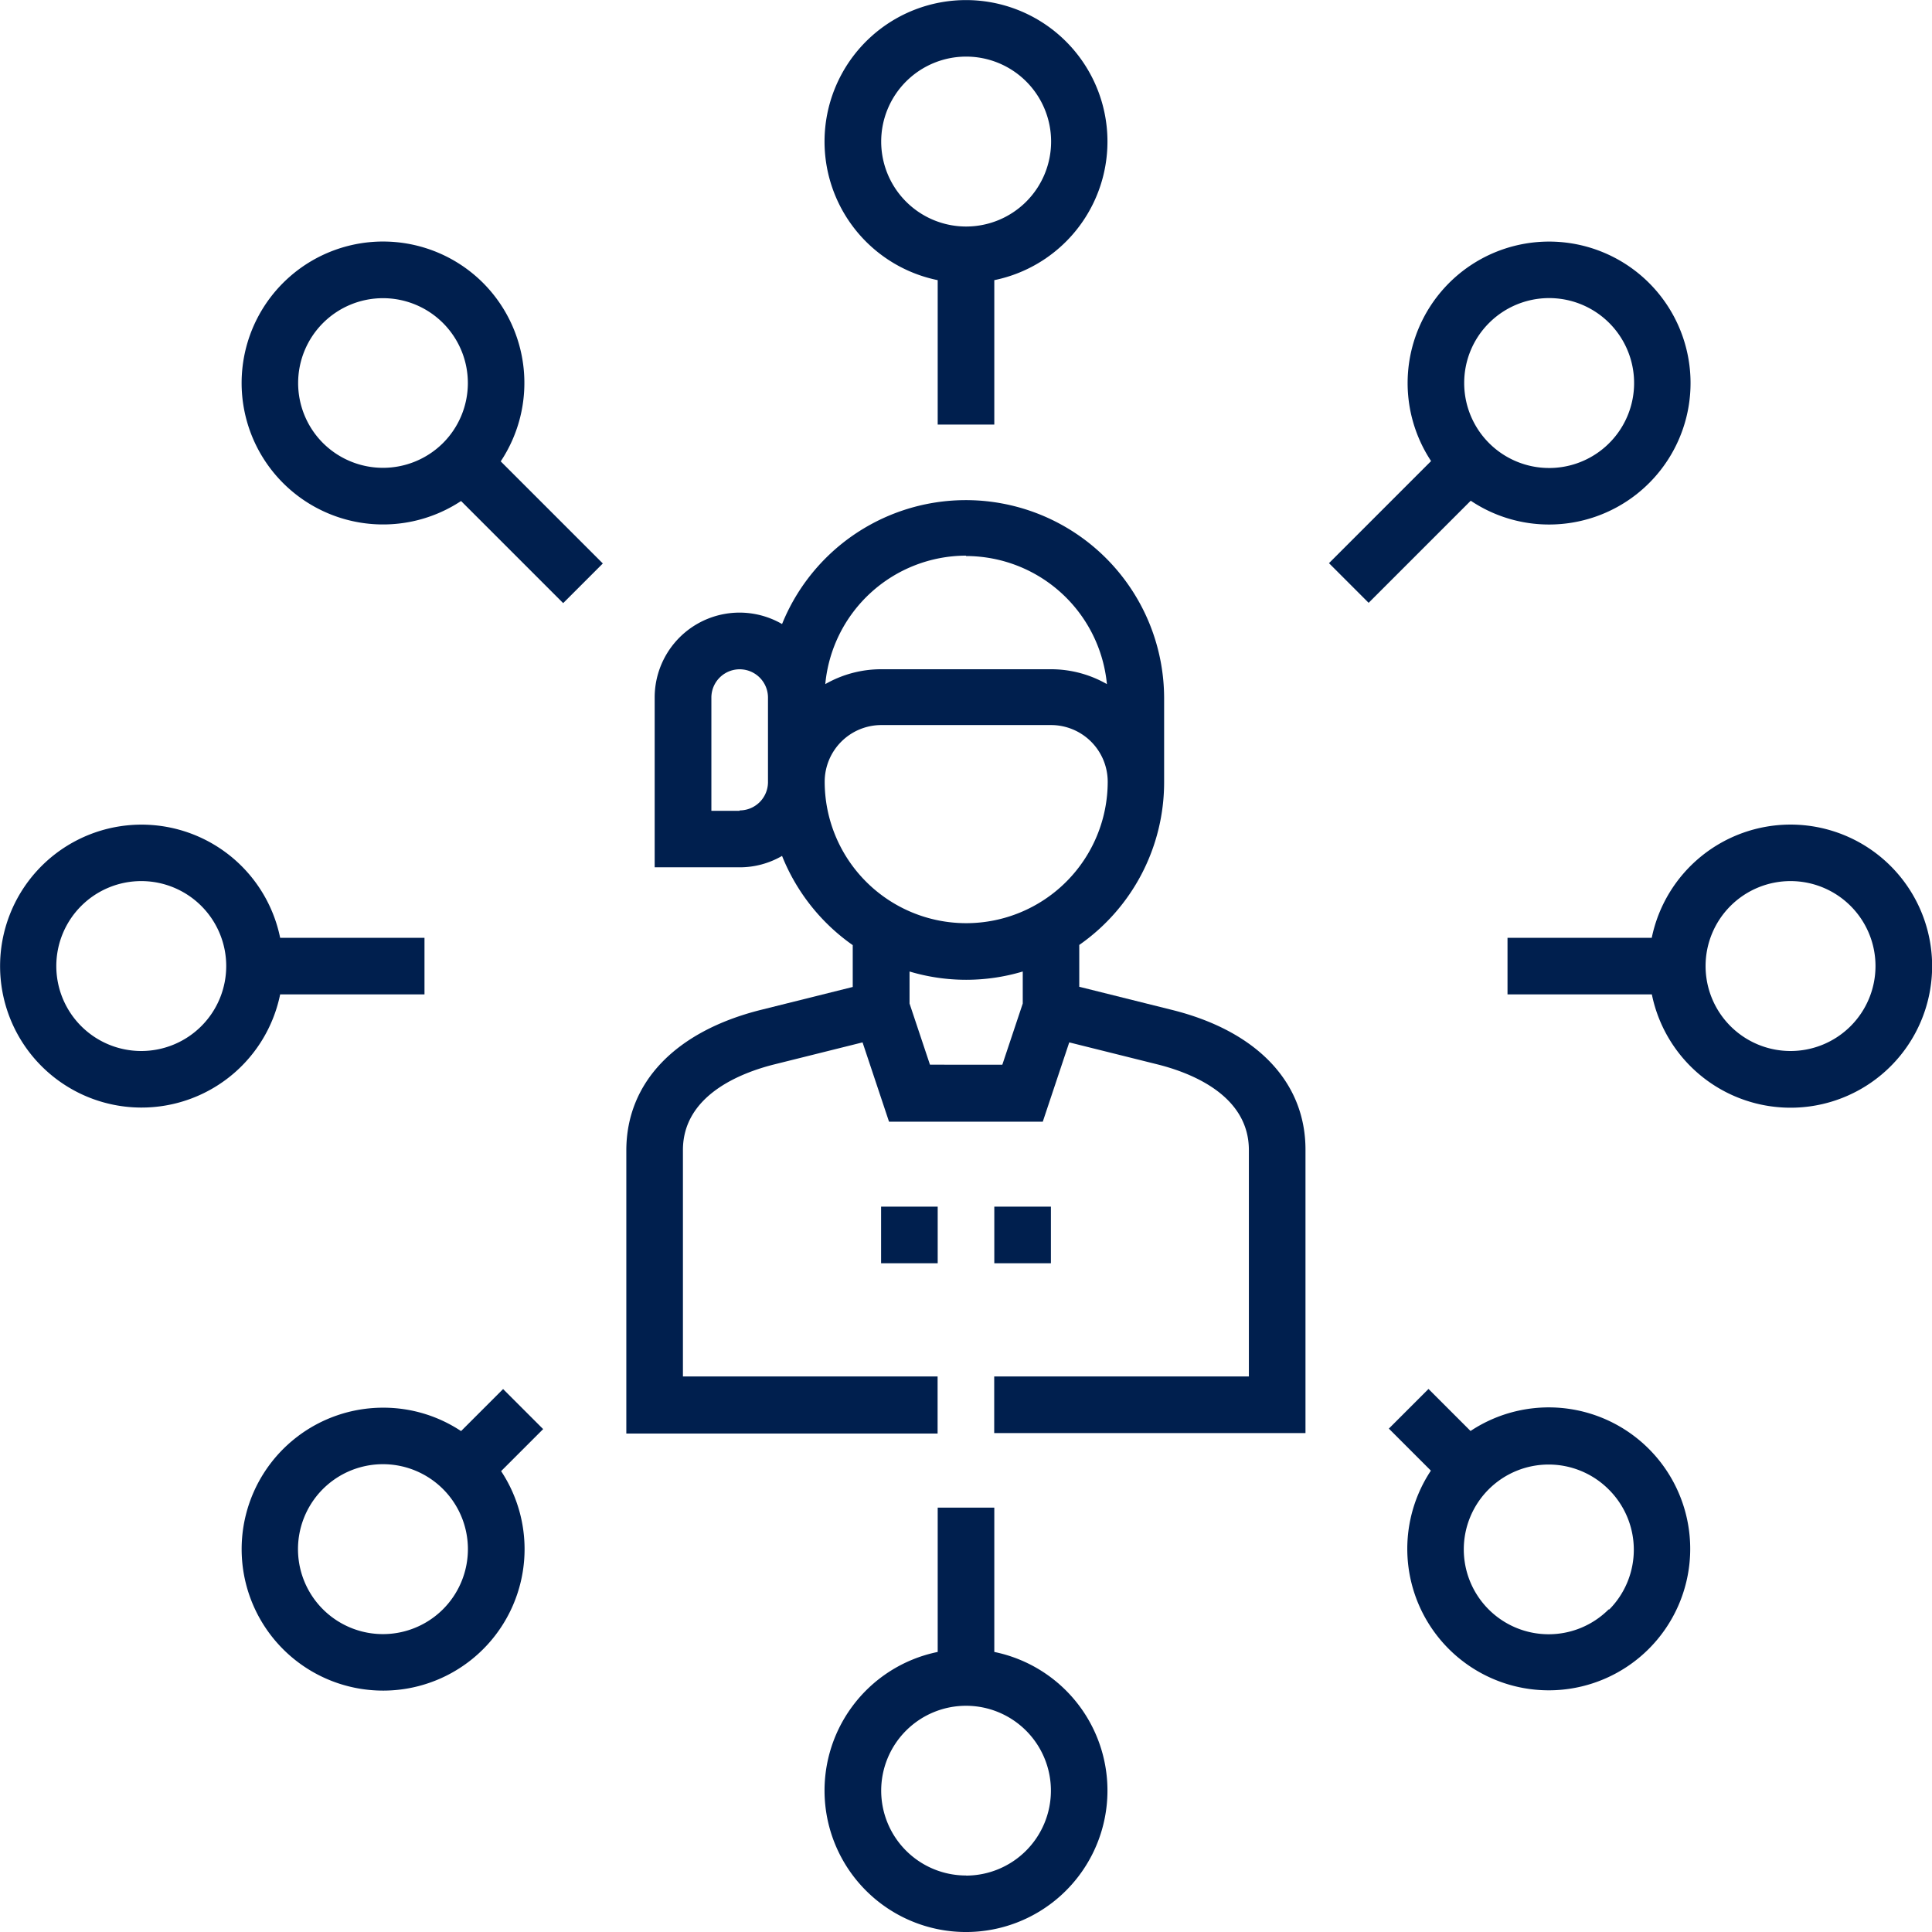
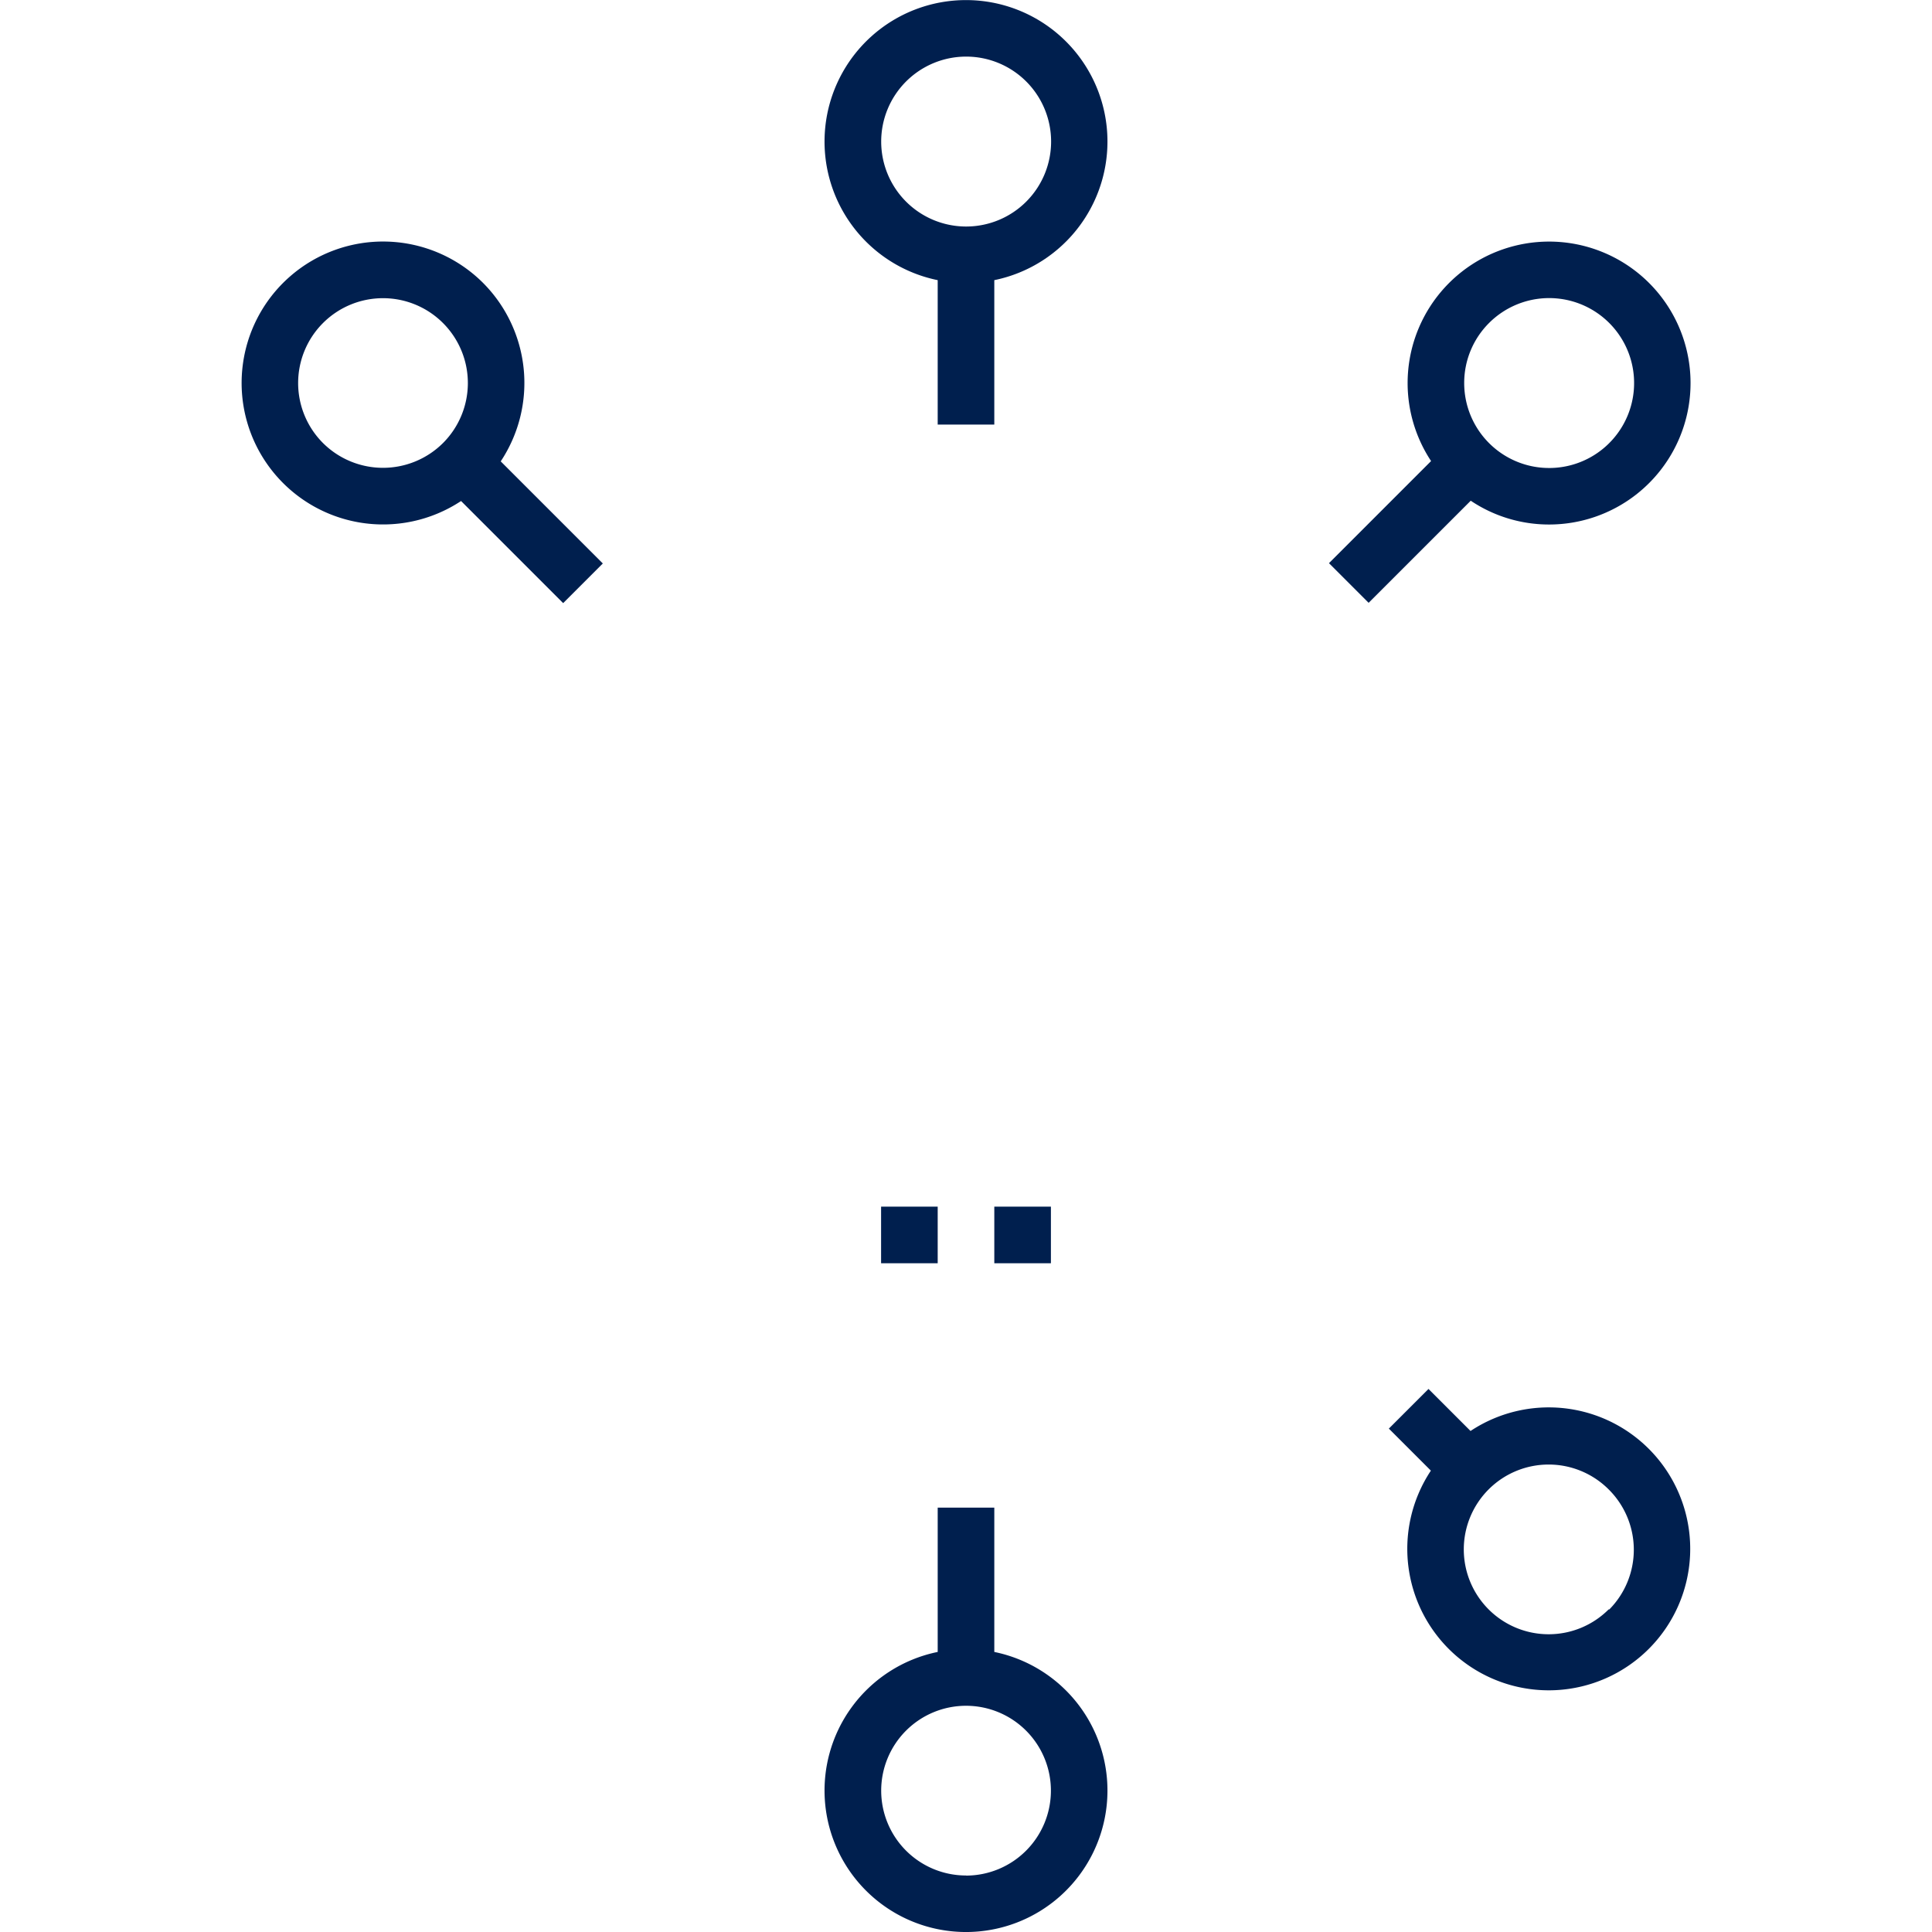
<svg xmlns="http://www.w3.org/2000/svg" id="Gofer_Jek_-_Gojek_Clone" data-name="Gofer Jek - Gojek Clone" width="19.489" height="19.49" viewBox="0 0 19.489 19.49">
-   <path id="Path_302" data-name="Path 302" d="M171.494,137.4l-.926-.231v-.422a2,2,0,0,0,.856-1.639v-.857a2,2,0,0,0-3.854-.741.856.856,0,0,0-1.285.741v1.713h.856a.851.851,0,0,0,.429-.115,2.009,2.009,0,0,0,.713.9v.422l-.926.231c-.863.216-1.358.733-1.358,1.419v2.855h3.14V141.1h-2.569v-2.284c0-.551.58-.779.926-.865l.886-.221.267.8H170.2l.267-.8.886.221c.346.086.926.314.926.865V141.1h-2.569v.571h3.14v-2.855C172.852,138.13,172.357,137.612,171.494,137.4Zm-2.068-4.576a1.429,1.429,0,0,1,1.421,1.292,1.134,1.134,0,0,0-.564-.15h-1.713a1.134,1.134,0,0,0-.564.15A1.429,1.429,0,0,1,169.426,132.82Zm-2.284,2.57h-.285v-1.142a.285.285,0,0,1,.571,0v.857A.286.286,0,0,1,167.142,135.39ZM168,135.1a.572.572,0,0,1,.571-.571h1.713a.572.572,0,0,1,.571.571,1.427,1.427,0,1,1-2.855,0Zm1.062,2.855-.206-.617v-.323a1.993,1.993,0,0,0,1.142,0v.323l-.206.617Z" transform="translate(-159.681 -127.215)" fill="#001f4e" />
  <path id="Path_303" data-name="Path 303" d="M263.5,319.75h.571v.571H263.5Z" transform="translate(-253.47 -307.578)" fill="#001f4e" />
  <path id="Path_304" data-name="Path 304" d="M233.5,319.75h.571v.571H233.5Z" transform="translate(-224.612 -307.578)" fill="#001f4e" />
-   <path id="Path_305" data-name="Path 305" d="M66.637,368.077l-.424.424a1.417,1.417,0,0,0-.787-.236h0a1.427,1.427,0,1,0,1.191.64l.424-.424Zm-.606,2.221a.857.857,0,1,1,.251-.606.858.858,0,0,1-.251.606Z" transform="translate(-61.562 -354.065)" fill="#001f4e" />
-   <path id="Path_306" data-name="Path 306" d="M2.826,220.213H4.282v-.571H2.826a1.427,1.427,0,1,0,0,.571Zm-1.4.571a.857.857,0,1,1,.856-.856A.857.857,0,0,1,1.428,220.784Z" transform="translate(0 -210.182)" fill="#001f4e" />
  <path id="Path_307" data-name="Path 307" d="M219.642,2.826V4.283h.571V2.826a1.427,1.427,0,1,0-.571,0Zm.286-2.255a.857.857,0,1,1-.856.857A.857.857,0,0,1,219.927.571Z" transform="translate(-210.183 0)" fill="#001f4e" />
  <path id="Path_308" data-name="Path 308" d="M220.213,400.956V399.5h-.571v1.456a1.427,1.427,0,1,0,.571,0Zm-.285,2.255a.856.856,0,1,1,.856-.856A.857.857,0,0,1,219.927,403.212Z" transform="translate(-210.183 -384.292)" fill="#001f4e" />
-   <path id="Path_309" data-name="Path 309" d="M402.355,218.5a1.43,1.43,0,0,0-1.4,1.142H399.5v.571h1.456a1.428,1.428,0,1,0,1.4-1.713Zm0,2.284a.857.857,0,1,1,.857-.856A.857.857,0,0,1,402.355,220.784Z" transform="translate(-384.293 -210.182)" fill="#001f4e" />
  <path id="Path_310" data-name="Path 310" d="M368.9,368.5l-.424-.424-.4.4.424.424a1.427,1.427,0,1,0,.4-.4Zm1.393,1.8a.856.856,0,1,1,0-1.211A.857.857,0,0,1,370.3,370.3Z" transform="translate(-354.066 -354.065)" fill="#001f4e" />
  <path id="Path_311" data-name="Path 311" d="M66.434,64.415a1.427,1.427,0,1,0-.222,2.2l1.03,1.03.4-.4-1.03-1.03A1.43,1.43,0,0,0,66.434,64.415ZM64.819,66.03a.856.856,0,1,1,1.211,0A.858.858,0,0,1,64.819,66.03Z" transform="translate(-61.561 -61.561)" fill="#001f4e" />
  <path id="Path_312" data-name="Path 312" d="M354.387,66.851a1.427,1.427,0,1,0-1.191-.64l-1.03,1.03.4.4,1.03-1.03A1.417,1.417,0,0,0,354.387,66.851Zm-.606-2.033a.857.857,0,1,1-.251.606A.854.854,0,0,1,353.781,64.818Z" transform="translate(-338.76 -61.56)" fill="#001f4e" />
</svg>